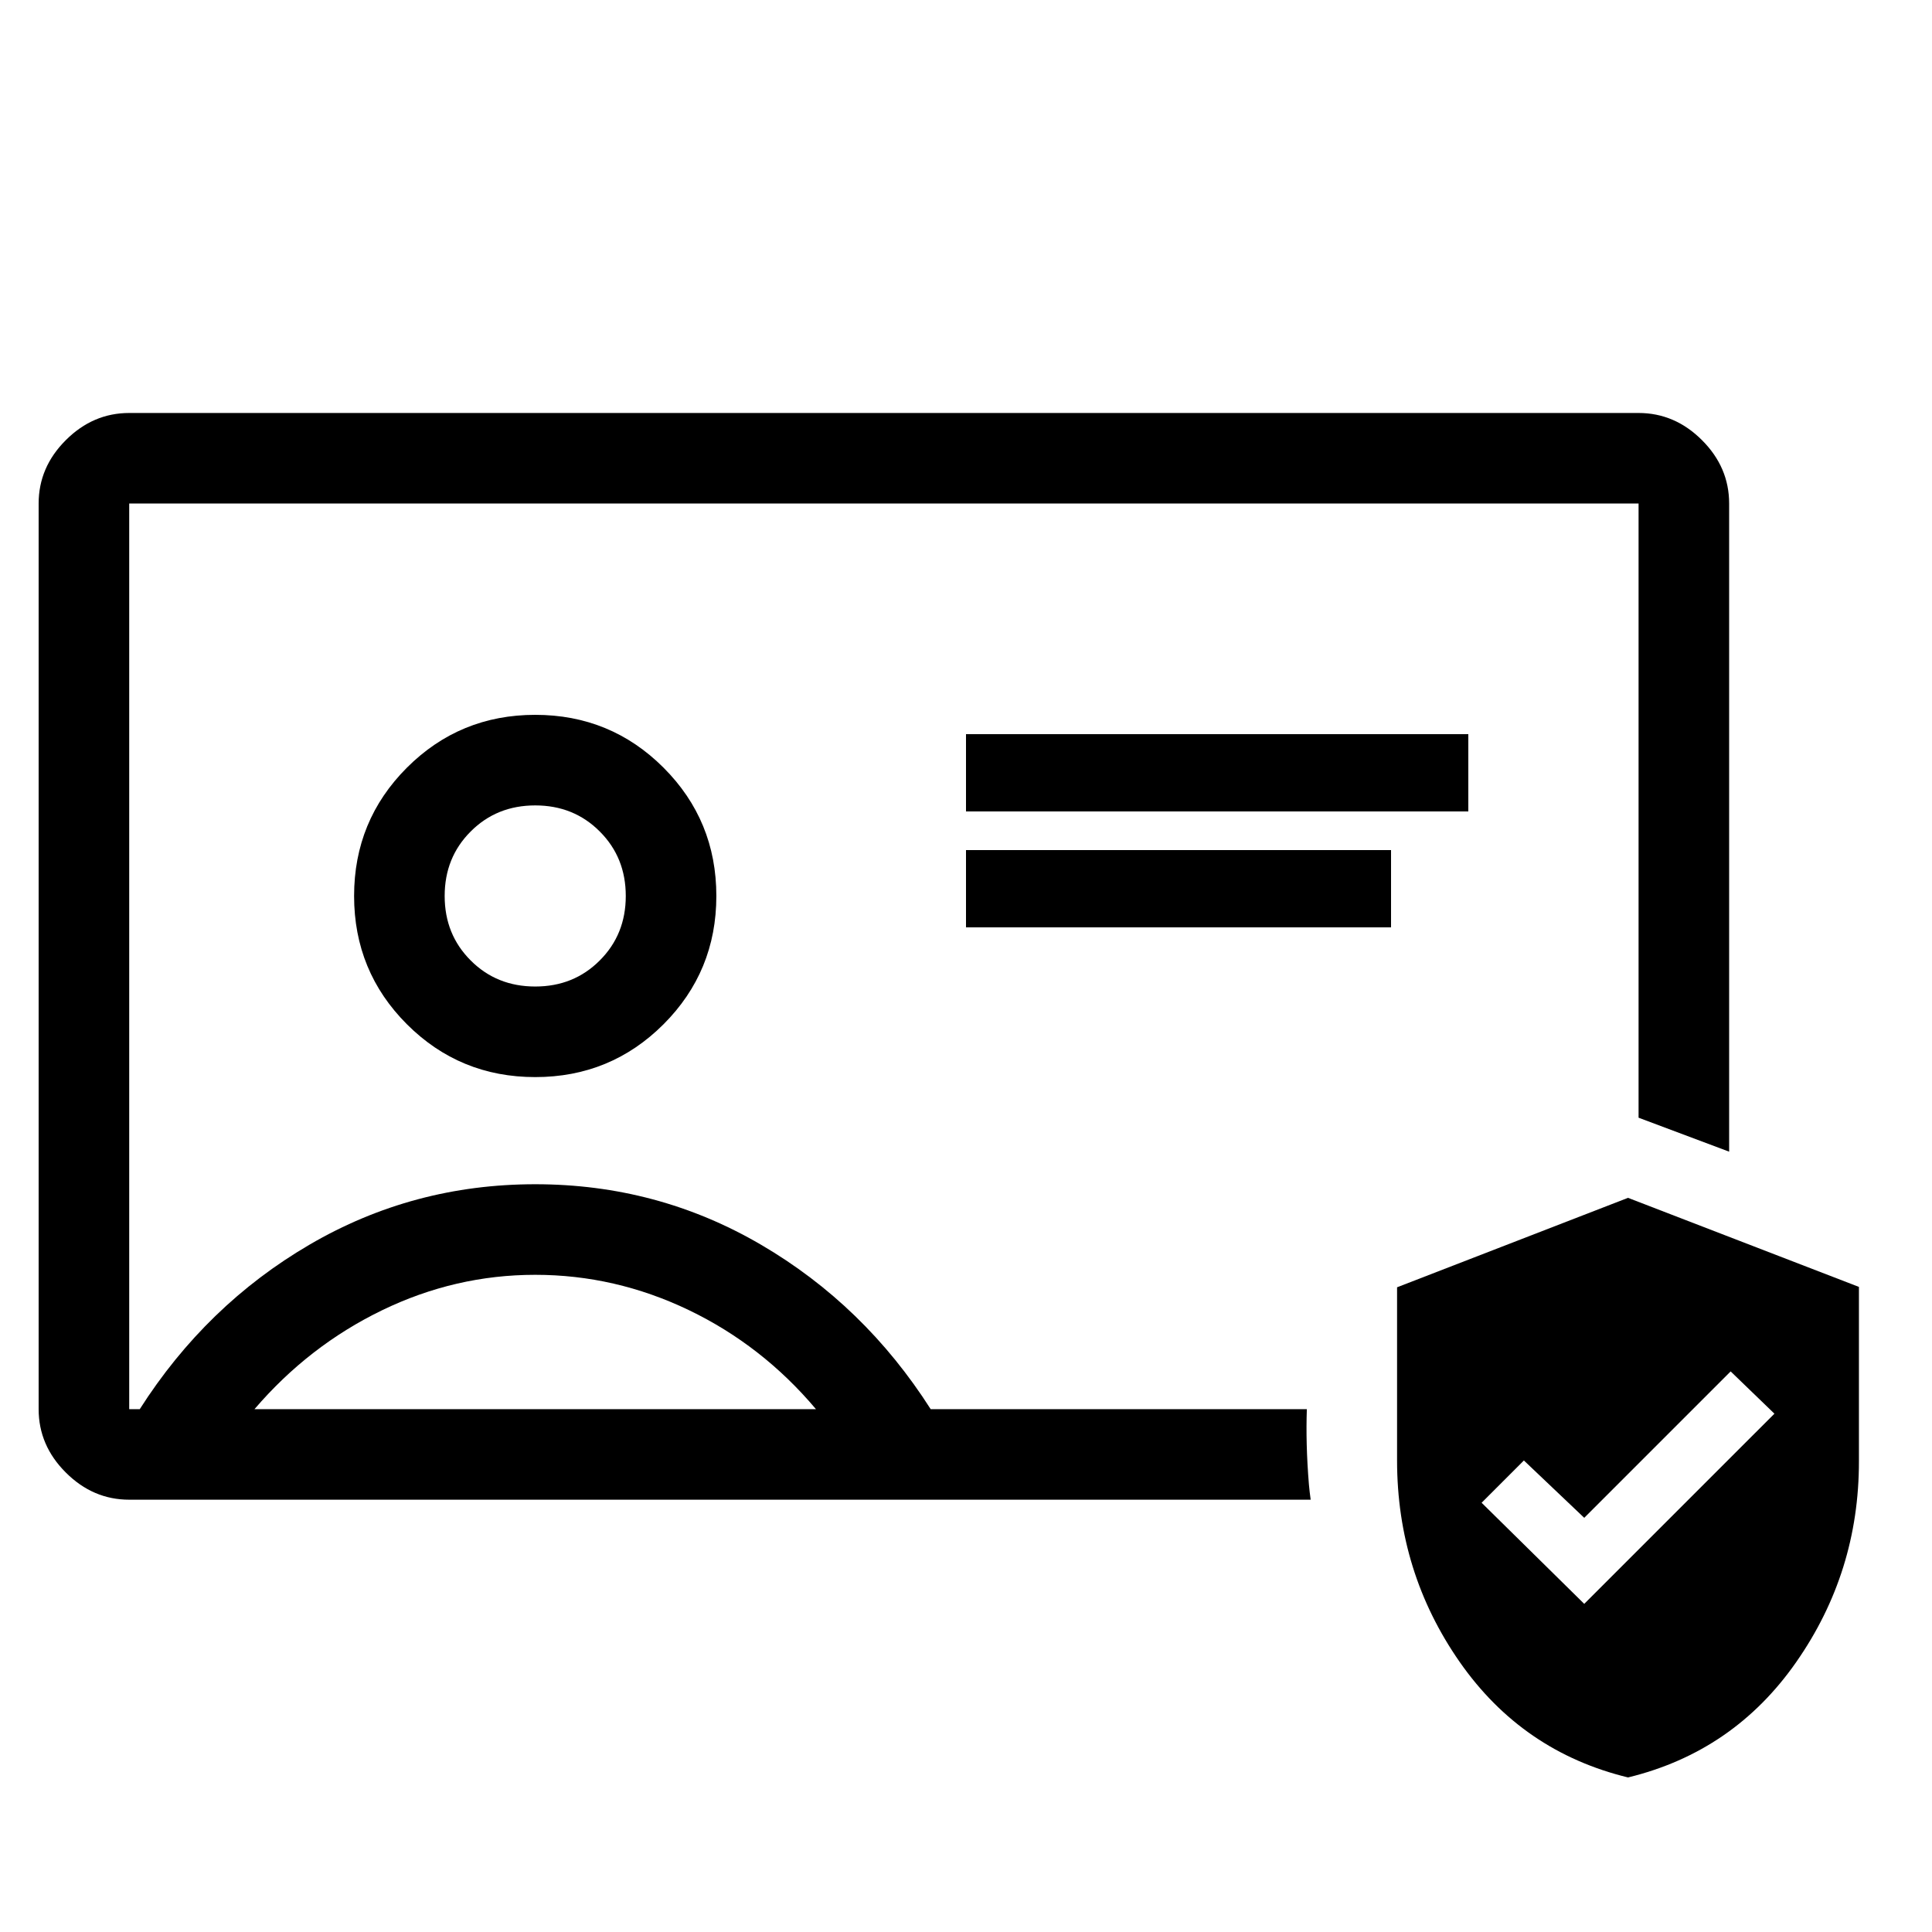
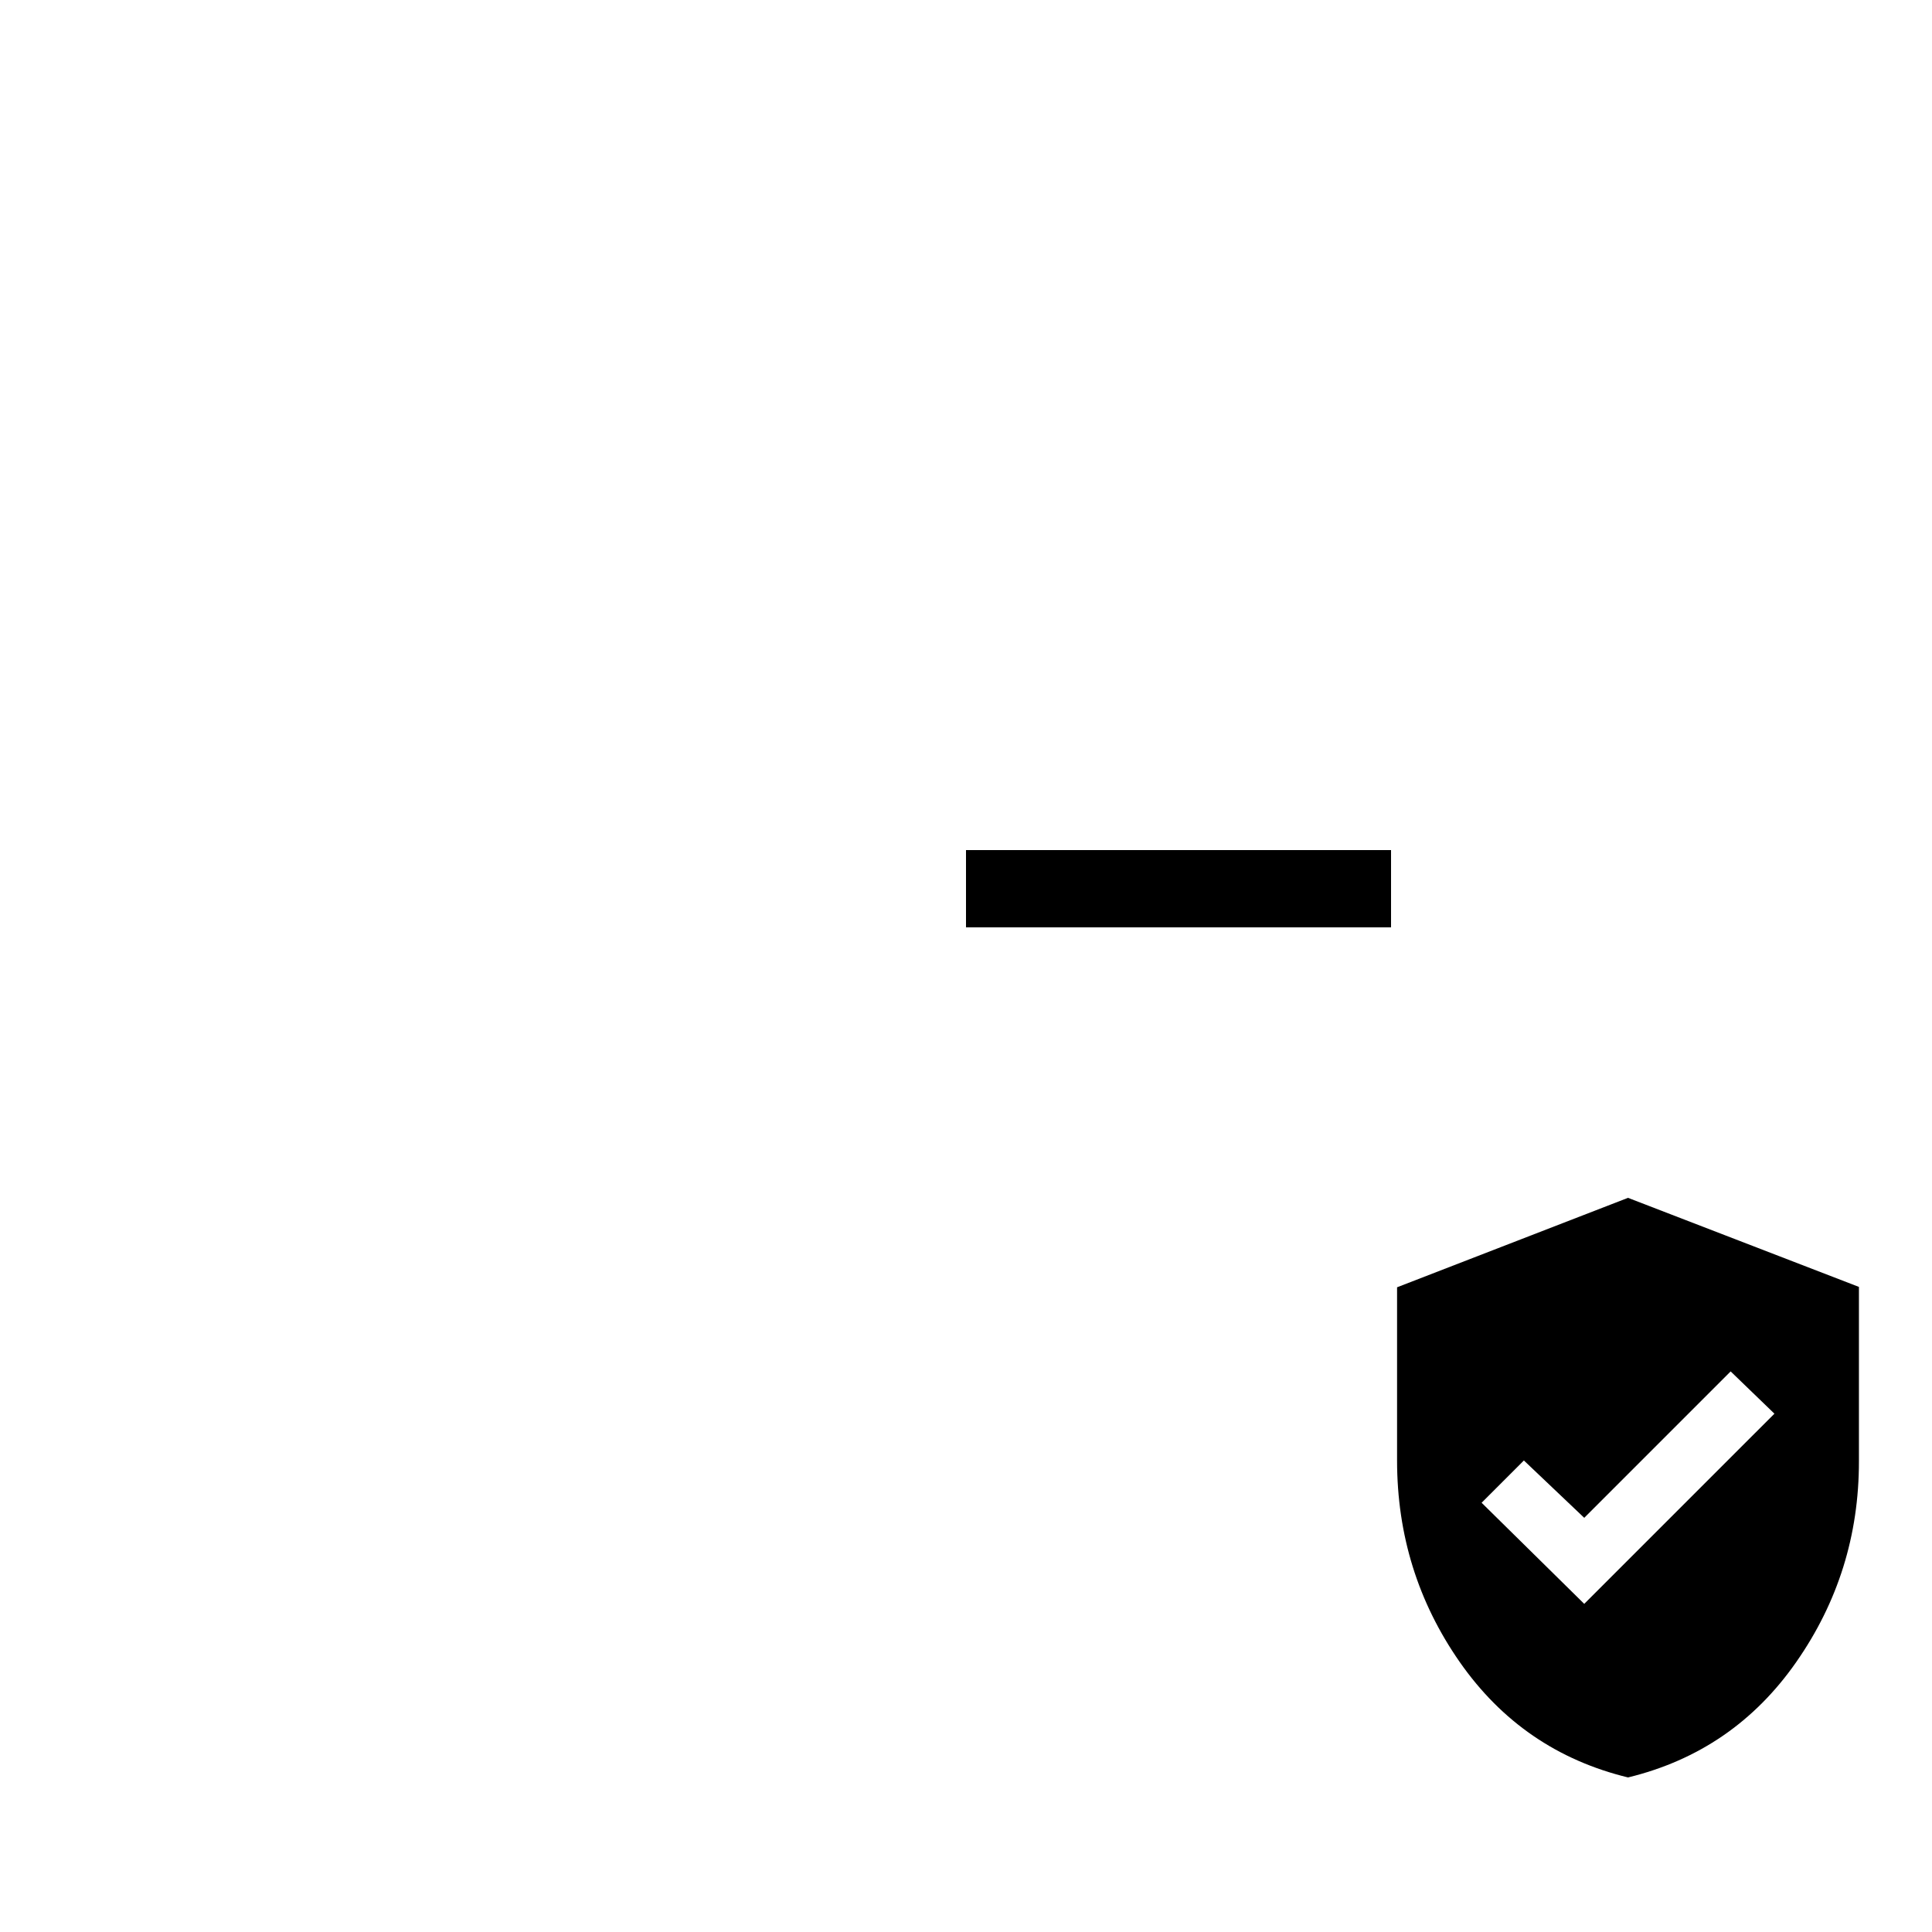
<svg xmlns="http://www.w3.org/2000/svg" width="50" height="50" viewBox="0 0 50 50" fill="none">
-   <path d="M42.406 10.688C43.031 10.688 43.578 10.922 44.047 11.391C44.516 11.859 44.75 12.406 44.75 13.031V29.805L42.406 28.926V13.031H3.344V36.469H3.617C4.763 34.672 6.228 33.253 8.012 32.211C9.796 31.169 11.742 30.648 13.852 30.648C15.961 30.648 17.908 31.169 19.691 32.211C21.475 33.253 22.94 34.672 24.086 36.469H33.821C33.801 37.049 33.815 37.698 33.875 38.422C33.886 38.55 33.902 38.68 33.92 38.812H3.344C2.719 38.812 2.172 38.578 1.703 38.109C1.234 37.641 1 37.094 1 36.469V13.031C1 12.406 1.234 11.859 1.703 11.391C2.172 10.922 2.719 10.688 3.344 10.688H42.406ZM13.852 32.992C12.471 32.992 11.15 33.298 9.887 33.91C8.624 34.522 7.523 35.375 6.586 36.469H21.117C20.19 35.368 19.092 34.513 17.824 33.904C16.556 33.296 15.232 32.992 13.852 32.992ZM13.852 18.5C15.154 18.5 16.26 18.956 17.172 19.867C18.083 20.779 18.539 21.885 18.539 23.188C18.539 24.49 18.083 25.596 17.172 26.508C16.26 27.419 15.154 27.875 13.852 27.875C12.55 27.875 11.443 27.419 10.531 26.508C9.62 25.596 9.164 24.49 9.164 23.188C9.164 21.885 9.62 20.779 10.531 19.867C11.443 18.956 12.55 18.5 13.852 18.5ZM13.852 20.844C13.188 20.844 12.631 21.068 12.182 21.518C11.732 21.967 11.508 22.523 11.508 23.188C11.508 23.852 11.732 24.408 12.182 24.857C12.631 25.307 13.188 25.531 13.852 25.531C14.516 25.531 15.072 25.307 15.521 24.857C15.971 24.408 16.195 23.852 16.195 23.188C16.195 22.523 15.971 21.967 15.521 21.518C15.072 21.068 14.516 20.844 13.852 20.844Z" fill="black" />
-   <rect x="25" y="19" width="13" height="2" fill="black" />
  <mask id="path-3-inside-1_2448_6436" fill="white">
    <rect x="28.344" y="6" width="6.25" height="11.719" rx="1.562" transform="rotate(90 28.344 6)" />
  </mask>
-   <rect x="28.344" y="6" width="6.25" height="11.719" rx="1.562" transform="rotate(90 28.344 6)" stroke="black" stroke-width="4.688" mask="url(#path-3-inside-1_2448_6436)" />
  <rect x="25" y="22" width="11" height="2" fill="black" />
  <path d="M41 41.508L45.922 36.586L44.789 35.492L41 39.281L39.438 37.797L38.344 38.891L41 41.508ZM42.133 46C40.31 45.557 38.858 44.561 37.777 43.012C36.697 41.462 36.156 39.724 36.156 37.797V33.315L42.133 31L48.109 33.305V37.825C48.109 39.733 47.569 41.462 46.488 43.012C45.408 44.561 43.956 45.557 42.133 46Z" fill="black" />
</svg>